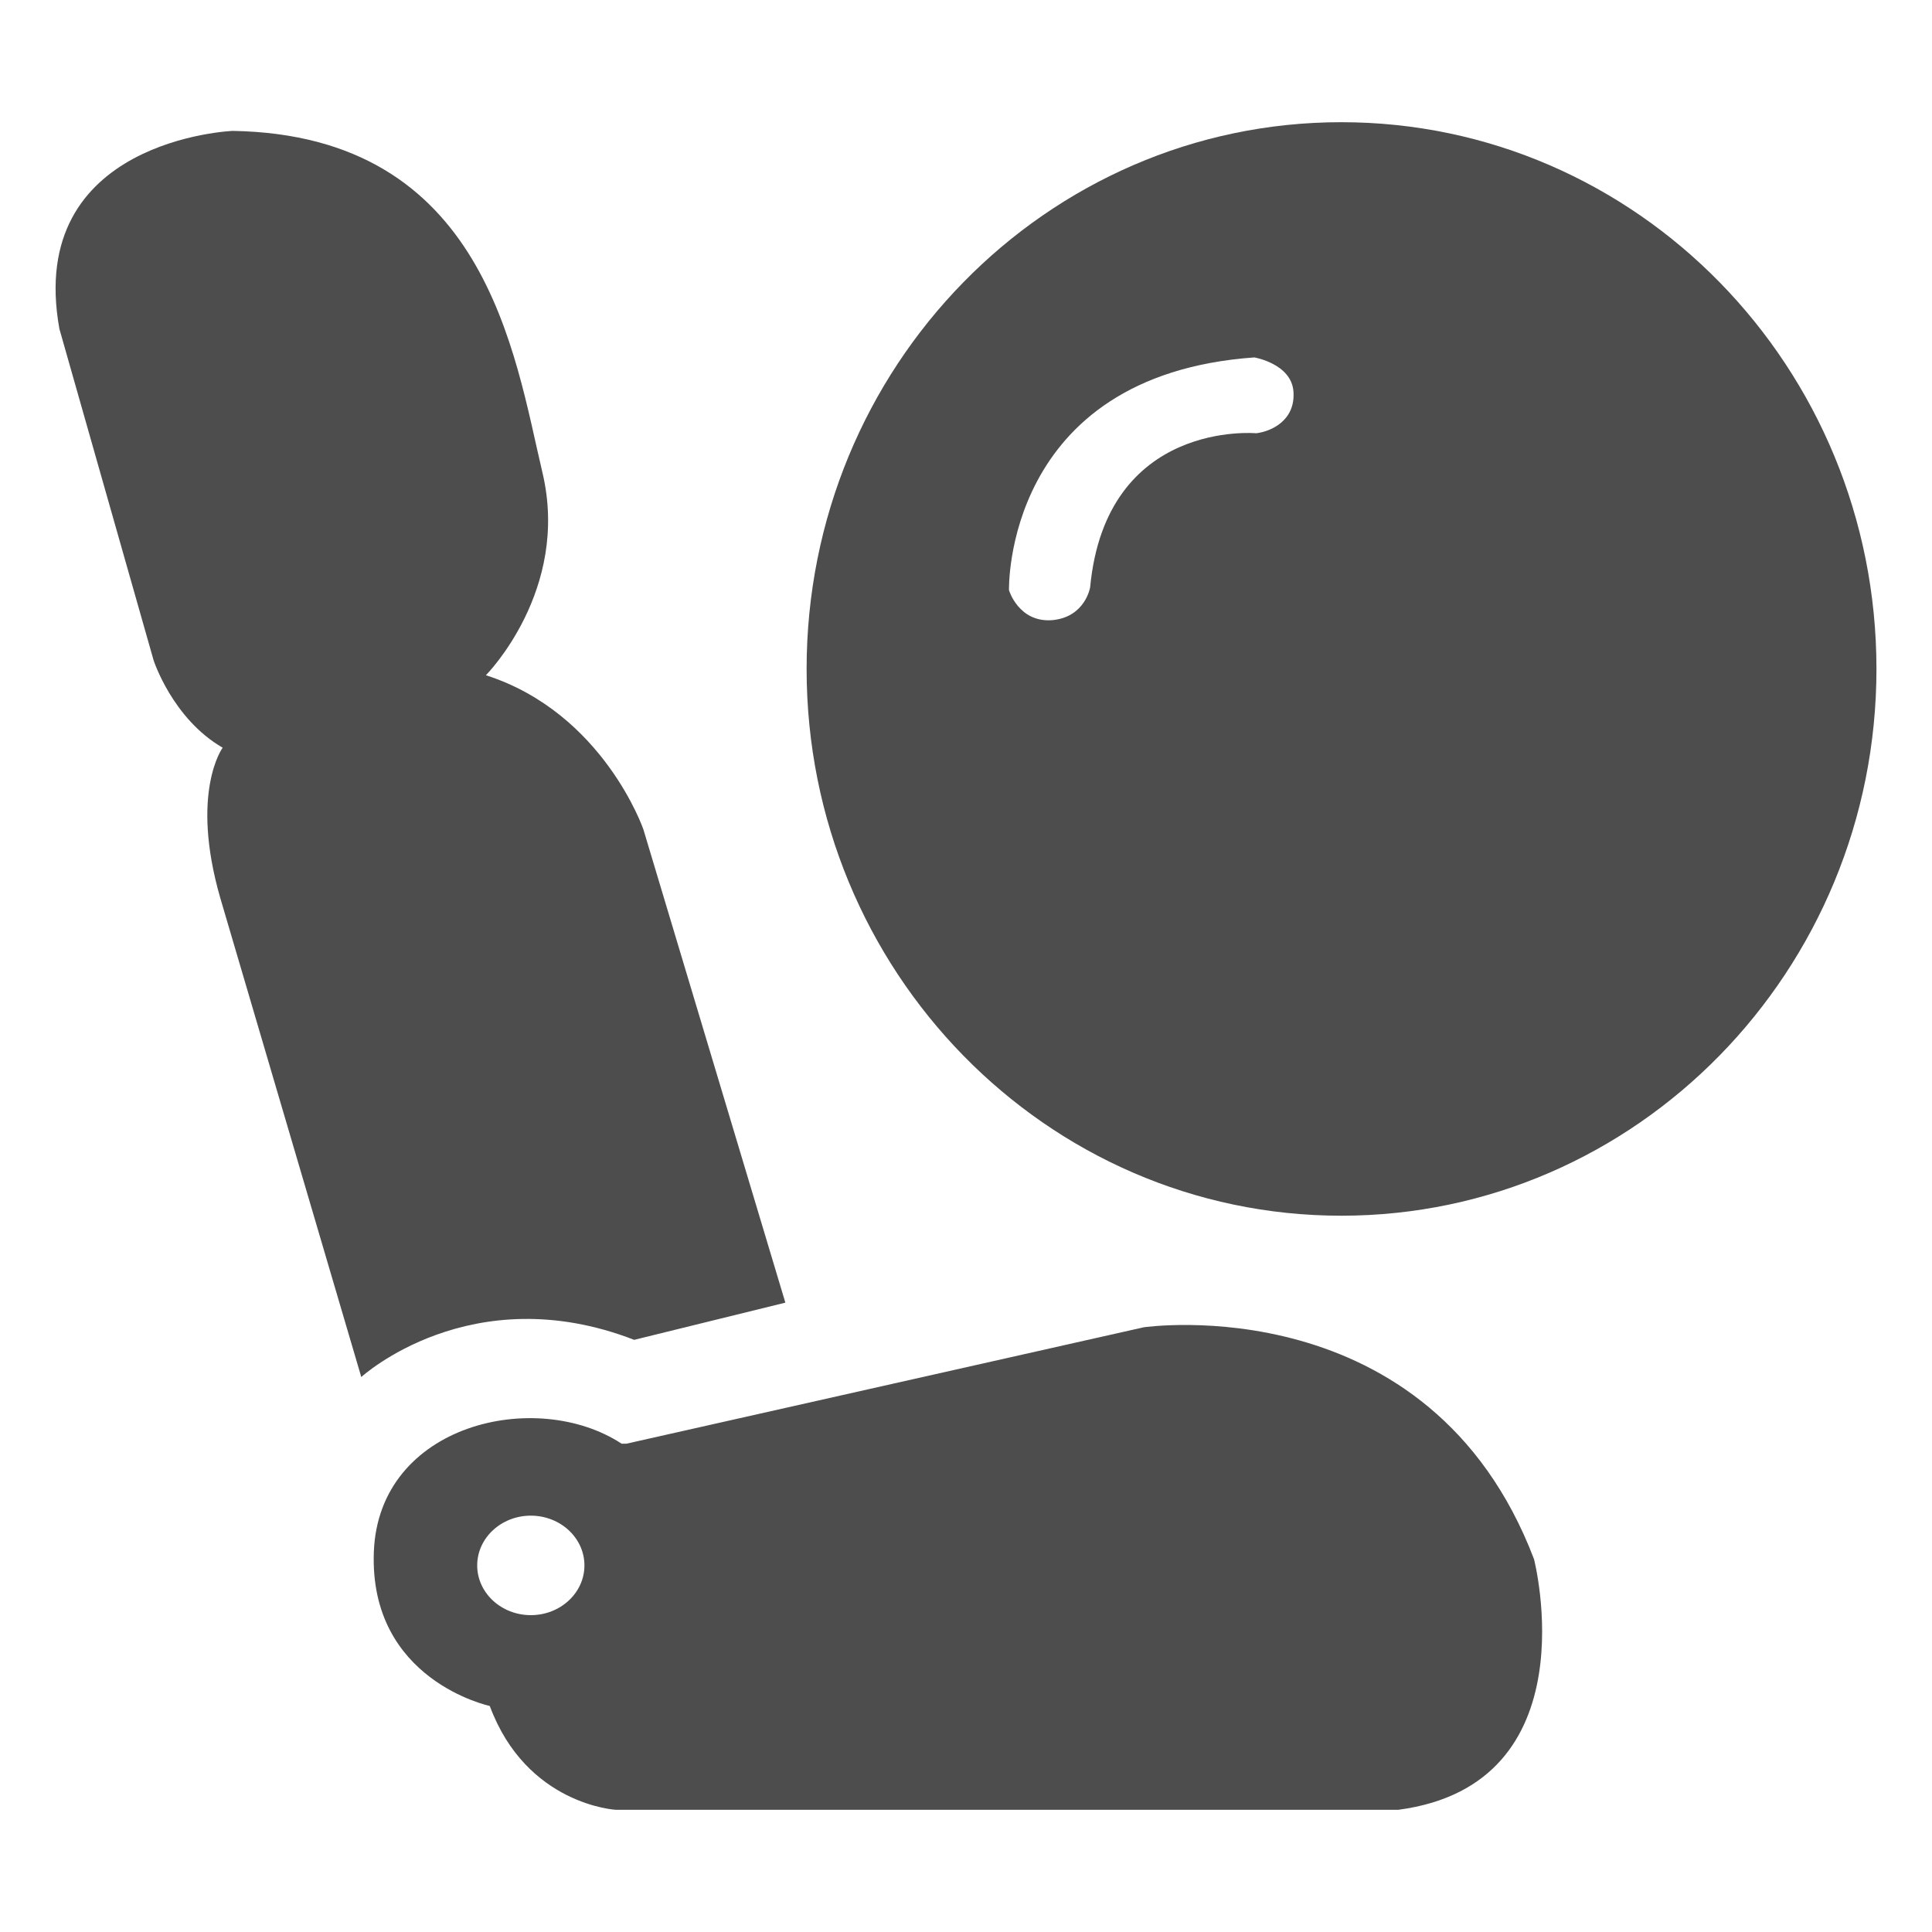
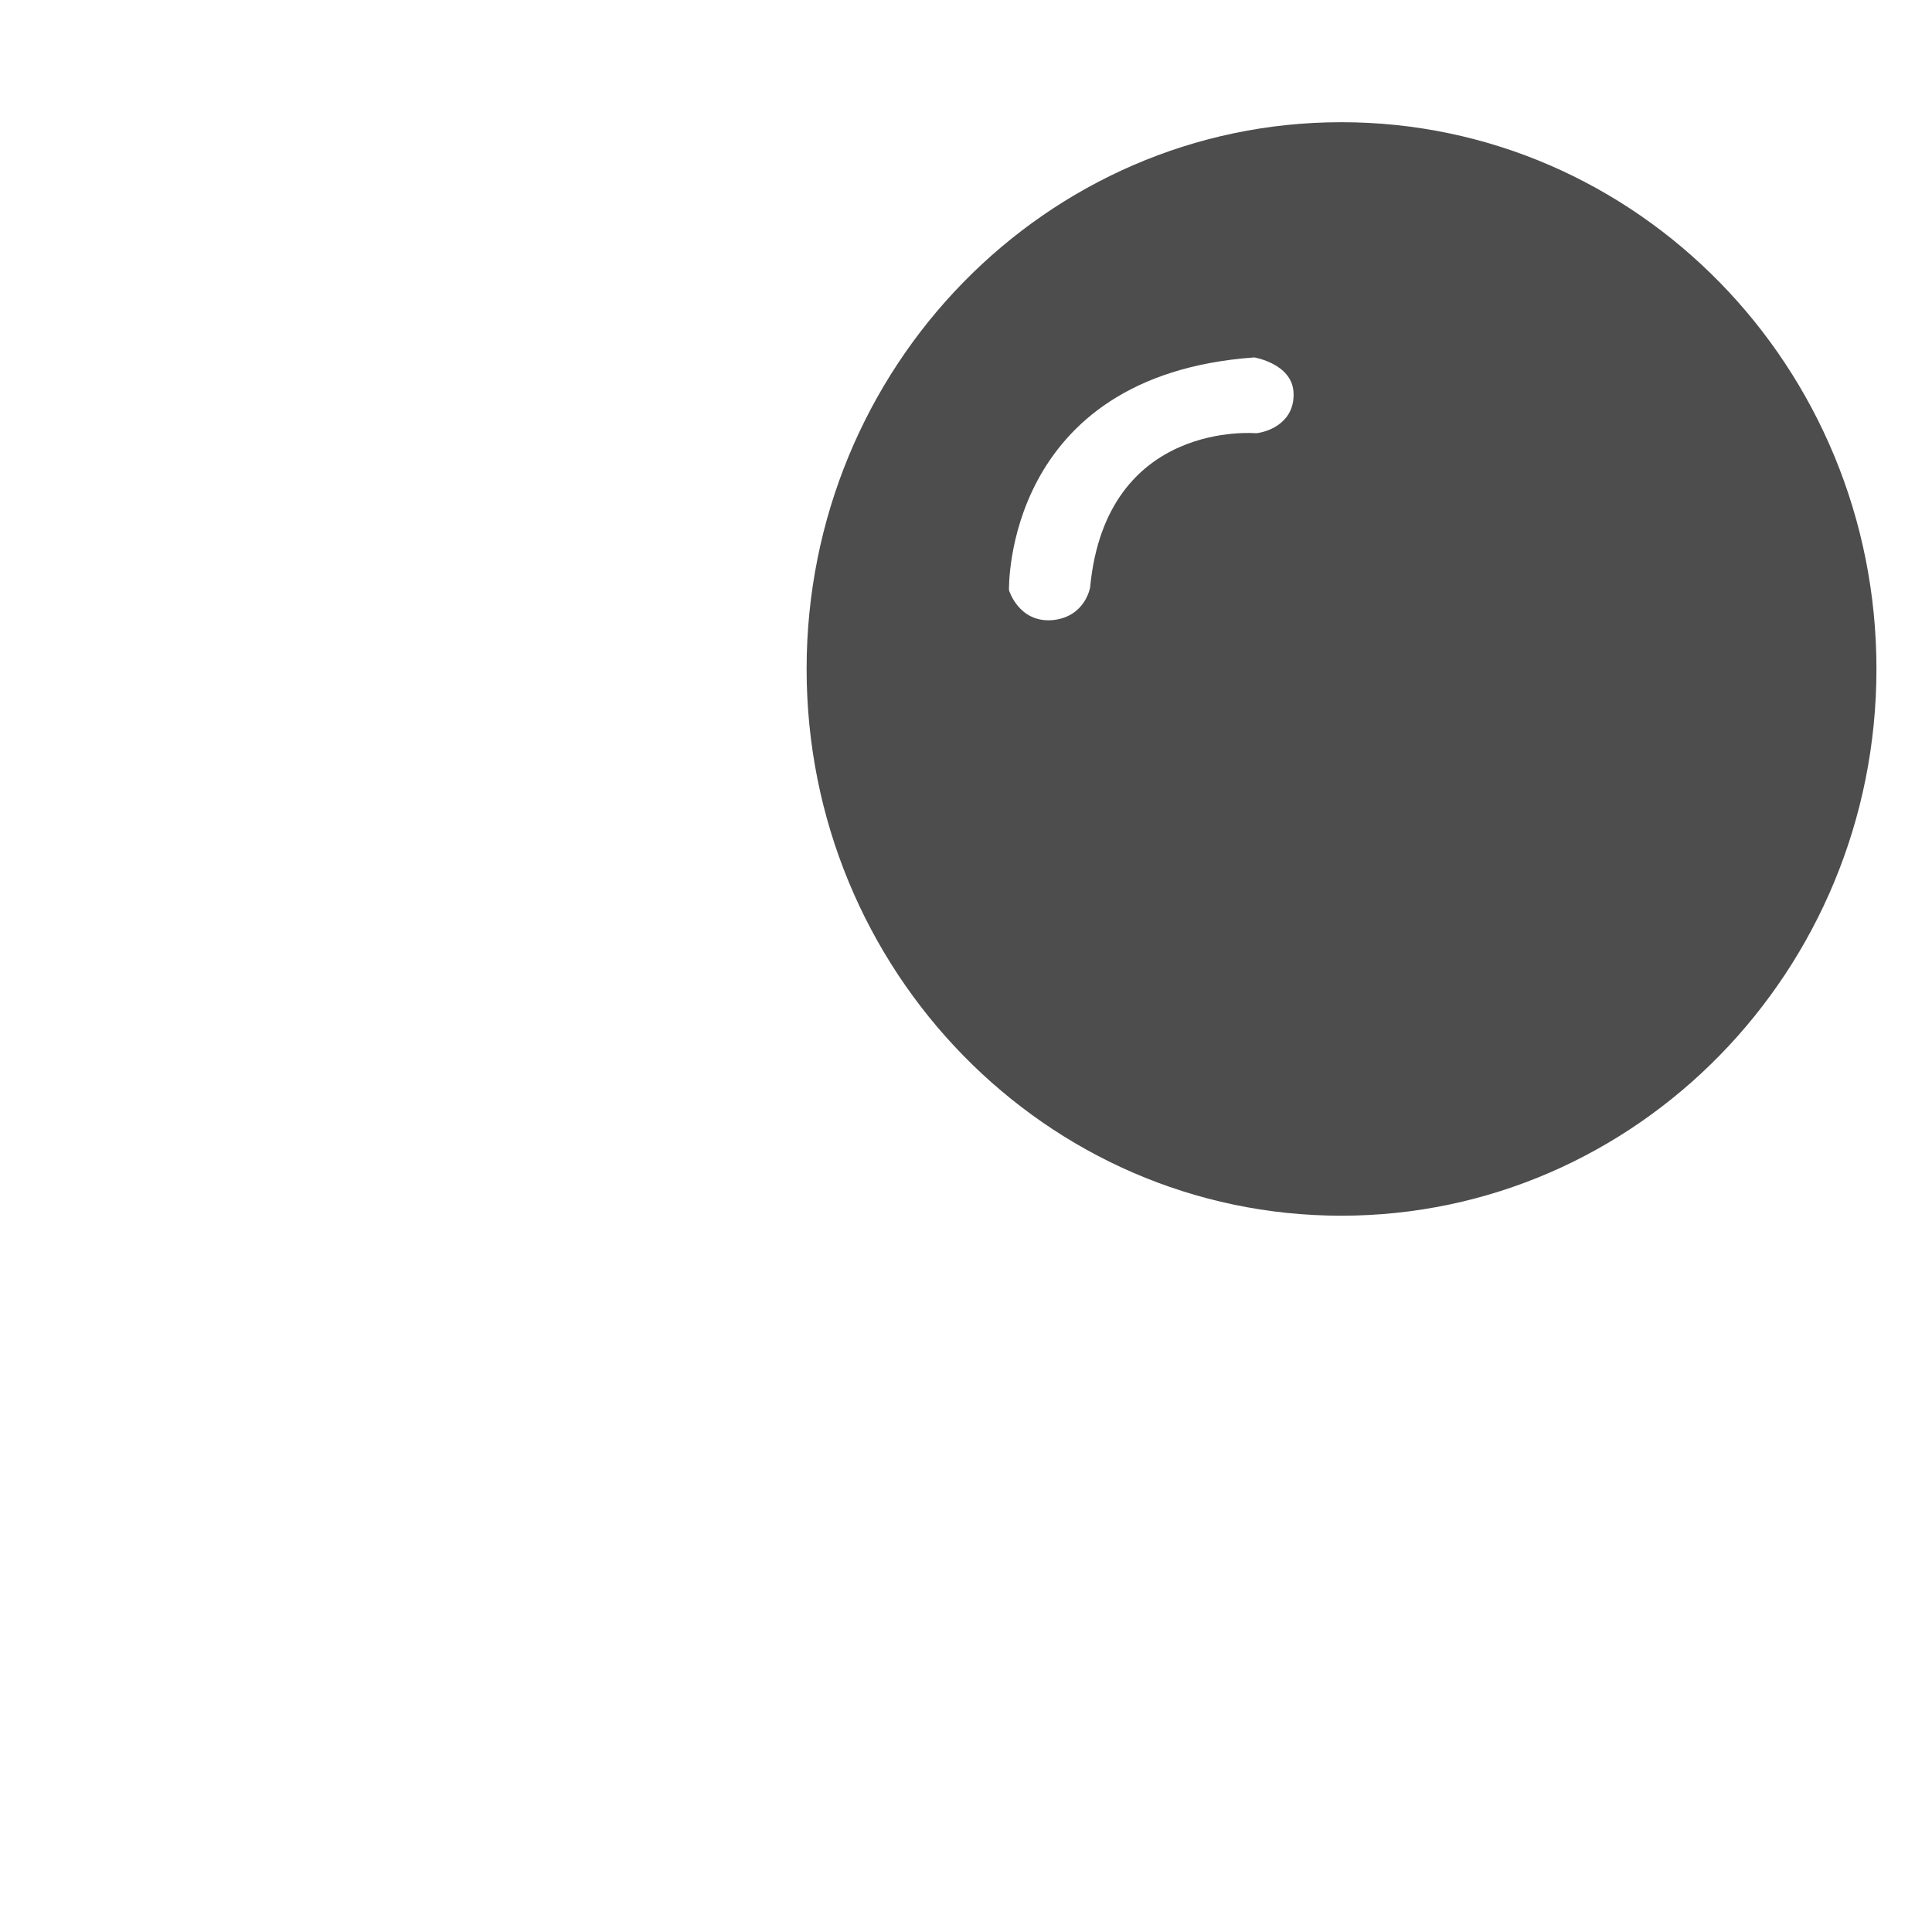
<svg xmlns="http://www.w3.org/2000/svg" version="1.1" id="Layer_1" x="0px" y="0px" viewBox="0 0 400 400" style="enable-background:new 0 0 400 400;" xml:space="preserve">
  <style type="text/css">
	.st0{fill:#4D4D4D;}
</style>
  <g>
-     <path class="st0" d="M317.6,322.8c-21.6-56.7-80.8-48-80.8-48l-107.1,24.1h-1c-17.7-11.6-50.3-4.1-51.3,22.4   c-1,26.6,24,31.9,24,31.9c7.6,20.5,26.1,21.5,26.1,21.5h162C329.6,369.4,317.6,322.8,317.6,322.8z M109.9,334.4   c-6.1,0-11.1-4.6-11.1-10.3s5-10.3,11.1-10.3s11.1,4.6,11.1,10.3S116,334.4,109.9,334.4z" />
-     <path class="st0" d="M74.8,285.1c0,0,22.7-20.8,56.5-7.7l31.3-7.7l-29.4-98c0,0-8.3-24.1-32.6-31.9c0,0,17.5-17.6,11.7-42   S100.6,28,48.2,27.1c0,0-43,1.7-35.9,41l19.5,68.6c0,0,3.9,12.1,14.3,18.1c0,0-6.8,9.2-0.5,31.1L74.8,285.1z" />
    <path class="st0" d="M277.7,25.3C216.6,25.3,167,76,167,138.5s49.6,113.2,110.7,113.2S388.5,201,388.5,138.5S338.9,25.3,277.7,25.3   z M260.1,89.7c0,0-31.1-2.9-34.4,31.9c0,0-1,6.2-7.9,6.8c-6.9,0.5-8.9-6.2-8.9-6.2s-1.2-44.5,50.8-48.2c0,0,7.7,1.3,8.1,7.1   C268.2,87,263.3,89.3,260.1,89.7z" />
  </g>
</svg>